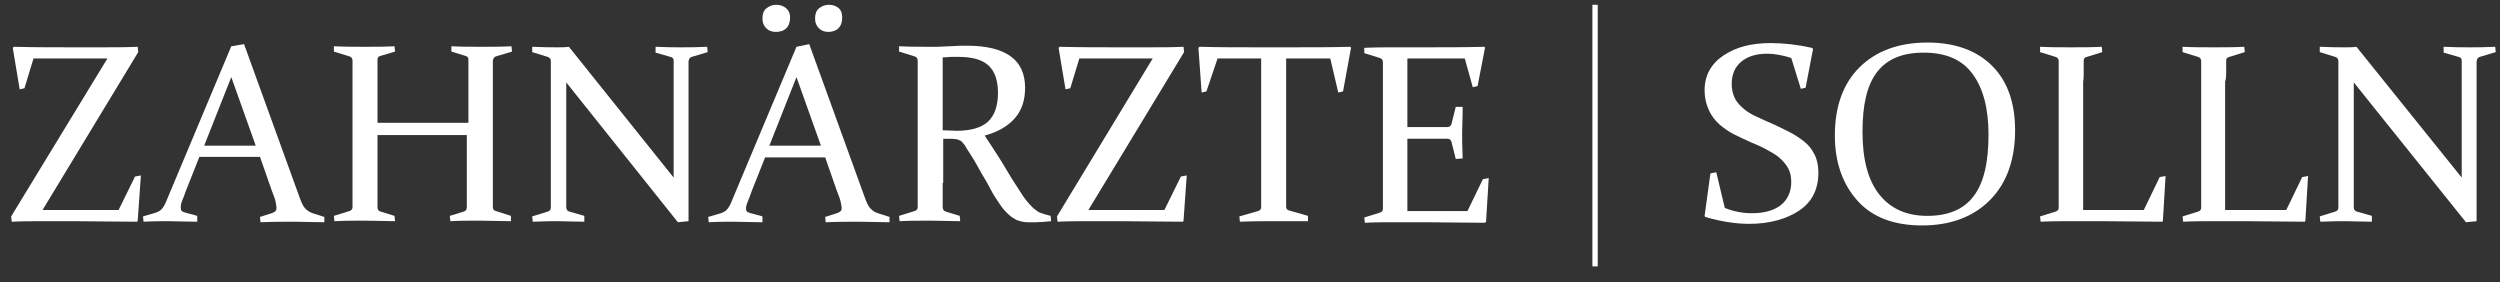
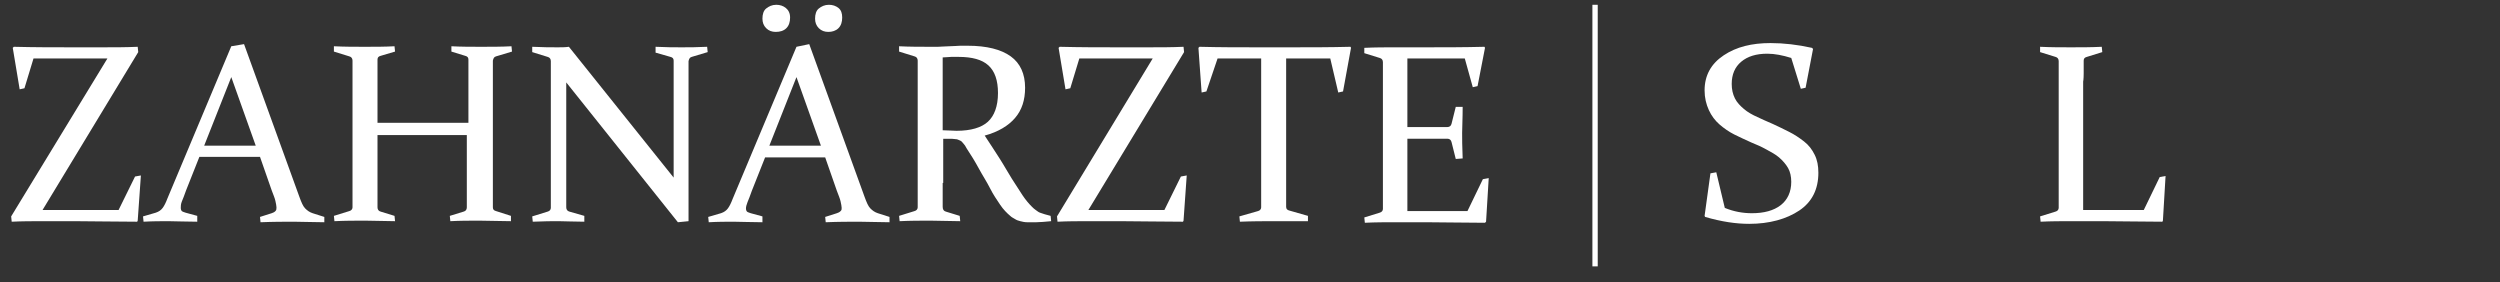
<svg xmlns="http://www.w3.org/2000/svg" version="1.1" id="Ebene_1" x="0px" y="0px" viewBox="0 0 470.2 53.1" style="enable-background:new 0 0 470.2 53.1;" xml:space="preserve">
  <rect x="0" y="0" width="470.2" height="53.1" fill="#333333" stroke="none" />
  <style type="text/css">
	.st0{fill:#FFFFFF;}
	.st1{fill:none;stroke:#FFFFFF;stroke-miterlimit:10;}
</style>
  <g>
    <path class="st0" d="M2.2,41.7l-0.1-1L20.2,11H6.3l-1.7,5.6l-0.9,0.2L2.4,9l0.2-0.2c3.9,0.1,7.6,0.1,11.1,0.1h5.5   c2.2,0,4.5,0,6.7-0.1l0.1,1L8,39.5h14.3l3.1-6.3l1.1-0.2l-0.6,8.5l-0.1,0.2c-4.4,0-8.3-0.1-11.7-0.1H8.3   C6.1,41.6,4.1,41.6,2.2,41.7z" />
    <path class="st0" d="M45.9,8.3L56.3,37c0.4,1.1,0.7,1.8,1.1,2.2s0.8,0.7,1.4,0.9l2.2,0.7l0,1c-2,0-3.9-0.1-5.7-0.1   c-1.8,0-3.9,0-6.3,0.1l-0.1-1l2.2-0.7c0.3-0.1,0.5-0.2,0.7-0.4S52,39.3,52,39c0-0.3-0.1-0.7-0.2-1.2s-0.4-1.2-0.7-2l-2.2-6.3H37.5   l-2.5,6.3c-0.3,0.9-0.6,1.6-0.8,2.1S34,38.8,34,39.1c0,0.3,0.1,0.5,0.2,0.6s0.4,0.2,0.7,0.3l2.2,0.6l0,1.1c-2.2,0-4-0.1-5.4-0.1   s-3,0-4.7,0.1l-0.1-1l2.4-0.7c0.6-0.2,1-0.5,1.3-0.9s0.6-1,0.9-1.8l12-28.6L45.9,8.3z M38.4,27.4h9.7l-4.6-12.9L38.4,27.4z" />
    <path class="st0" d="M71,25.4v9c0,1.8,0,3.4,0,4.6c0,0.4,0.2,0.7,0.6,0.8l2.6,0.8l0.1,1c-1.9,0-3.7-0.1-5.6-0.1s-3.8,0-5.8,0.1   l-0.1-1l2.9-0.9c0.4-0.1,0.6-0.4,0.6-0.7c0-1.3,0-2.8,0-4.7v-19c0-1.6,0-2.9,0-3.9c0-0.4-0.2-0.7-0.6-0.8l-2.9-0.9l0-1   c2,0.1,4,0.1,5.8,0.1c1.9,0,3.7,0,5.6-0.1l0.1,1l-2.7,0.8c-0.4,0.1-0.6,0.3-0.6,0.7c0,1.1,0,2.4,0,4v7.9h17.1v-7.9c0-1.5,0-2.8,0-4   c0-0.4-0.2-0.6-0.6-0.7l-2.6-0.8l0-1c1.9,0.1,3.8,0.1,5.6,0.1s3.8,0,5.7-0.1l0.1,1l-3,0.9c-0.4,0.1-0.5,0.4-0.6,0.8   c0,1,0,2.3,0,3.9v19c0,1.8,0,3.4,0,4.7c0,0.4,0.2,0.6,0.6,0.7l2.8,0.9l0,1c-2.1,0-4-0.1-5.9-0.1c-1.9,0-3.7,0-5.5,0.1l-0.1-1   l2.6-0.8c0.4-0.1,0.6-0.4,0.6-0.8c0-1.3,0-2.8,0-4.6v-9H71z" />
    <path class="st0" d="M106.5,15.5v18.9c0,1.8,0,3.4,0,4.6c0,0.4,0.2,0.7,0.6,0.8l2.8,0.8l0,1.1c-2,0-3.6-0.1-4.8-0.1   c-1.2,0-2.8,0-4.9,0.1l-0.1-1l2.9-0.9c0.4-0.1,0.6-0.4,0.6-0.7c0-1.3,0-2.8,0-4.7v-19c0-1.6,0-2.9,0-3.9c0-0.4-0.2-0.7-0.6-0.8   l-2.9-0.9l0-1c2,0.1,3.6,0.1,4.8,0.1c0.7,0,1.4,0,2.1-0.1l19.7,24.6V15.3c0-1.5,0-2.8,0-3.9c0-0.4-0.2-0.6-0.6-0.7l-2.8-0.8l0-1.1   c2,0.1,3.6,0.1,4.9,0.1c1.3,0,2.9,0,4.8-0.1l0.1,1l-3,0.9c-0.4,0.1-0.5,0.4-0.6,0.8c0,1,0,2.3,0,3.9v26.2l-2,0.2L106.5,15.5z" />
    <path class="st0" d="M152.2,8.3L162.6,37c0.4,1.1,0.7,1.8,1.1,2.2s0.8,0.7,1.4,0.9l2.2,0.7l0,1c-2,0-3.9-0.1-5.7-0.1   c-1.8,0-3.9,0-6.3,0.1l-0.1-1l2.2-0.7c0.3-0.1,0.5-0.2,0.7-0.4s0.2-0.3,0.2-0.6c0-0.3-0.1-0.7-0.2-1.2s-0.4-1.2-0.7-2l-2.2-6.3   h-11.3l-2.5,6.3c-0.3,0.9-0.6,1.6-0.8,2.1s-0.3,0.9-0.3,1.2c0,0.3,0.1,0.5,0.2,0.6s0.4,0.2,0.7,0.3l2.2,0.6l0,1.1   c-2.2,0-4-0.1-5.4-0.1s-3,0-4.7,0.1l-0.1-1l2.4-0.7c0.6-0.2,1-0.5,1.3-0.9s0.6-1,0.9-1.8l12-28.6L152.2,8.3z M148.6,3.3   c0,0.8-0.2,1.5-0.7,2S146.7,6,145.9,6c-0.7,0-1.3-0.2-1.8-0.7s-0.7-1.1-0.7-1.8c0-0.8,0.2-1.5,0.7-1.9s1.1-0.7,1.9-0.7   c0.7,0,1.3,0.2,1.8,0.6S148.6,2.5,148.6,3.3z M144.7,27.4h9.7l-4.6-12.9L144.7,27.4z M158.4,3.3c0,0.8-0.2,1.5-0.7,2   S156.5,6,155.8,6c-0.7,0-1.3-0.2-1.8-0.7s-0.7-1.1-0.7-1.8c0-0.8,0.2-1.5,0.7-1.9s1.1-0.7,1.9-0.7c0.7,0,1.3,0.2,1.8,0.6   S158.4,2.5,158.4,3.3z" />
    <path class="st0" d="M177.3,34.4c0,0.9,0,1.8,0,2.5s0,1.4,0,2c0,0.5,0.2,0.8,0.6,0.9l2.6,0.8l0.1,1c-1.9,0-3.7-0.1-5.6-0.1   c-1.9,0-3.8,0-5.8,0.1l-0.1-1l2.9-0.9c0.4-0.1,0.6-0.4,0.6-0.7c0-0.6,0-1.3,0-2.1s0-1.6,0-2.6v-19c0-0.8,0-1.5,0-2.2s0-1.2,0-1.7   c0-0.4-0.2-0.7-0.6-0.8l-2.9-0.9l0-1c2,0.1,4,0.1,5.9,0.1c0.4,0,0.9,0,1.4,0c0.6,0,1.3-0.1,2.1-0.1c0.9,0,1.6-0.1,2.1-0.1   s1,0,1.4,0c3.6,0,6.3,0.7,8.1,2c1.8,1.3,2.7,3.3,2.7,5.9c0,2.3-0.6,4.2-1.9,5.7c-1.2,1.4-3.1,2.6-5.7,3.3c1,1.5,1.9,2.9,2.8,4.3   s1.6,2.7,2.3,3.8s1.4,2.2,2,3.1c0.6,0.9,1.2,1.6,1.7,2.1c0.3,0.3,0.5,0.5,0.8,0.7s0.5,0.4,0.8,0.5s0.6,0.2,0.9,0.3s0.7,0.2,1.1,0.3   l0.1,1c-1.1,0.1-2.1,0.2-2.8,0.2c-0.6,0-1.2,0-1.7,0c-0.5,0-0.9-0.1-1.3-0.2c-0.4-0.1-0.7-0.2-1-0.4s-0.6-0.3-0.9-0.6   c-0.6-0.5-1.3-1.2-1.9-2.1s-1.3-1.9-1.9-3.1s-1.4-2.4-2.1-3.7c-0.7-1.3-1.5-2.6-2.3-3.8c-0.2-0.4-0.4-0.7-0.6-0.9   c-0.2-0.2-0.3-0.4-0.5-0.5c-0.2-0.1-0.4-0.2-0.7-0.3c-0.3,0-0.6-0.1-1-0.1l-1.6,0V34.4z M177.3,24.5c1,0,1.8,0.1,2.6,0.1   c2.7,0,4.7-0.6,5.9-1.7s1.9-2.9,1.9-5.4c0-2.4-0.6-4.1-1.8-5.2s-3.1-1.6-5.6-1.6c-0.4,0-0.9,0-1.4,0s-1,0.1-1.6,0.1V24.5z" />
    <path class="st0" d="M198.9,41.7l-0.1-1L216.8,11H203l-1.7,5.6l-0.9,0.2L199.1,9l0.2-0.2c3.9,0.1,7.6,0.1,11.1,0.1h5.5   c2.2,0,4.5,0,6.7-0.1l0.1,1l-18,29.7h14.3l3.1-6.3l1.1-0.2l-0.6,8.5l-0.1,0.2c-4.4,0-8.3-0.1-11.7-0.1H205   C202.8,41.6,200.8,41.6,198.9,41.7z" />
    <path class="st0" d="M239.6,41.6c-1.9,0-4,0-6.4,0.1l-0.1-1l3.5-1c0.4-0.1,0.6-0.4,0.6-0.7c0-1.2,0-2.7,0-4.5V11H229l-2.1,6.2   l-0.9,0.2L225.4,9l0.2-0.2c3.8,0.1,7.5,0.1,11,0.1h6.3c3.5,0,7.2,0,11.1-0.1l0.1,0.2l-1.5,8.2l-0.9,0.2l-1.5-6.4h-8.3v23.4   c0,1.8,0,3.4,0,4.5c0,0.4,0.2,0.6,0.6,0.7l3.5,1l0,1C243.6,41.6,241.5,41.6,239.6,41.6z" />
    <path class="st0" d="M262.4,8.9h5.7c3.5,0,7.2,0,11.1-0.1l0.1,0.2l-1.4,7.2l-0.9,0.2l-1.5-5.4h-10.8v12.9h2.1c1.6,0,3.4,0,5.4,0   c0.4,0,0.7-0.2,0.8-0.6l0.8-3.2l1.3,0c0,2.2-0.1,3.8-0.1,4.9c0,1,0,2.6,0.1,4.8l-1.3,0.1l-0.8-3.2c-0.1-0.4-0.4-0.6-0.7-0.6   c-2,0-3.9,0-5.5,0h-2.1v8.5c0,1.7,0,3.4,0,5.1h11.3l2.9-6l1.1-0.2l-0.5,8.2l-0.2,0.2c-4,0-7.8-0.1-11.2-0.1h-5.6   c-1.9,0-3.8,0-5.8,0.1l-0.1-1l2.9-0.9c0.4-0.1,0.6-0.4,0.6-0.7c0-0.6,0-1.3,0-2.1s0-1.6,0-2.6v-19c0-0.8,0-1.5,0-2.2s0-1.2,0-1.7   c0-0.4-0.2-0.7-0.6-0.8l-2.9-0.9l0-1C258.6,8.9,260.6,8.9,262.4,8.9z" />
    <path class="st0" d="M336.9,10.9c-1.6-0.5-3.1-0.8-4.5-0.8c-2.1,0-3.7,0.5-4.9,1.5s-1.8,2.4-1.8,4.2c0,1,0.2,1.9,0.6,2.7   s1,1.4,1.7,2s1.6,1.1,2.5,1.5s1.9,0.9,2.9,1.3c1.1,0.5,2.1,1,3.1,1.5s1.9,1.1,2.8,1.8s1.5,1.5,2,2.5s0.7,2.1,0.7,3.4   c0,3.1-1.2,5.5-3.6,7.1s-5.6,2.5-9.4,2.5c-2.5,0-5.2-0.4-8.3-1.3l-0.1-0.2l1.1-8l1.1-0.2l1.6,6.7c1.7,0.7,3.4,1,5.1,1   c2.3,0,4.1-0.5,5.4-1.5s2-2.5,2-4.4c0-1-0.2-1.9-0.6-2.6s-1-1.4-1.7-2s-1.5-1-2.4-1.5s-1.8-0.9-2.8-1.3c-1.1-0.5-2.2-1-3.2-1.5   s-2-1.2-2.8-1.9s-1.5-1.6-2-2.7s-0.8-2.3-0.8-3.7c0-2.8,1.2-5,3.6-6.6s5.3-2.3,8.8-2.3c2.5,0,5.1,0.3,7.8,0.9l0.2,0.2l-1.4,7.3   l-0.9,0.2L336.9,10.9z" />
-     <path class="st0" d="M379,24.5c0,5.4-1.5,9.8-4.6,13s-7.4,4.9-12.9,4.9c-5.2,0-9.3-1.5-12.1-4.6s-4.3-7.2-4.3-12.3   c0-5.4,1.5-9.7,4.6-12.8c3.1-3.1,7.4-4.7,12.8-4.7c5.2,0,9.3,1.5,12.2,4.4S379,19.4,379,24.5z M350.3,24.8c0,5.1,1,9,3.1,11.7   s5.1,4.1,9.1,4.1c3.9,0,6.8-1.2,8.7-3.7s2.8-6.3,2.8-11.6c0-4.9-1-8.7-3-11.4s-5-4-9.2-4c-4,0-6.9,1.2-8.8,3.7   S350.3,19.8,350.3,24.8z" />
    <path class="st0" d="M391.8,15.3v19.1c0,1.7,0,3.4,0,5.1h11.4l3-6.2l1.1-0.2l-0.5,8.4l-0.1,0.2c-4,0-7.8-0.1-11.2-0.1h-5.9   c-1.9,0-3.8,0-5.8,0.1l-0.1-1l2.9-0.9c0.4-0.1,0.6-0.4,0.6-0.7c0-0.6,0-1.3,0-2.1s0-1.6,0-2.6v-19c0-0.8,0-1.5,0-2.2s0-1.2,0-1.7   c0-0.4-0.2-0.7-0.6-0.8l-2.9-0.9l0-1c2,0.1,4,0.1,5.8,0.1c1.9,0,3.8,0,5.8-0.1l0.1,1l-2.9,0.9c-0.4,0.1-0.6,0.3-0.6,0.7   c0,0.5,0,1.3,0,2.4S391.8,15.4,391.8,15.3z" />
-     <path class="st0" d="M418.5,15.3v19.1c0,1.7,0,3.4,0,5.1H430l3-6.2l1.1-0.2l-0.5,8.4l-0.1,0.2c-4,0-7.8-0.1-11.2-0.1h-5.9   c-1.9,0-3.8,0-5.8,0.1l-0.1-1l2.9-0.9c0.4-0.1,0.6-0.4,0.6-0.7c0-0.6,0-1.3,0-2.1s0-1.6,0-2.6v-19c0-0.8,0-1.5,0-2.2s0-1.2,0-1.7   c0-0.4-0.2-0.7-0.6-0.8l-2.9-0.9l0-1c2,0.1,4,0.1,5.8,0.1c1.9,0,3.8,0,5.8-0.1l0.1,1l-2.9,0.9c-0.4,0.1-0.6,0.3-0.6,0.7   c0,0.5,0,1.3,0,2.4S418.5,15.4,418.5,15.3z" />
-     <path class="st0" d="M442.7,15.5v18.9c0,1.8,0,3.4,0,4.6c0,0.4,0.2,0.7,0.6,0.8l2.8,0.8l0,1.1c-2,0-3.6-0.1-4.8-0.1   c-1.2,0-2.8,0-4.9,0.1l-0.1-1l2.9-0.9c0.4-0.1,0.6-0.4,0.6-0.7c0-1.3,0-2.8,0-4.7v-19c0-1.6,0-2.9,0-3.9c0-0.4-0.2-0.7-0.6-0.8   l-2.9-0.9l0-1c2,0.1,3.6,0.1,4.8,0.1c0.7,0,1.4,0,2.1-0.1L463,33.4V15.3c0-1.5,0-2.8,0-3.9c0-0.4-0.2-0.6-0.6-0.7l-2.8-0.8l0-1.1   c2,0.1,3.6,0.1,4.9,0.1c1.3,0,2.9,0,4.8-0.1l0.1,1l-3,0.9c-0.4,0.1-0.5,0.4-0.6,0.8c0,1,0,2.3,0,3.9v26.2l-2,0.2L442.7,15.5z" />
  </g>
  <line class="st1" x1="300" y1="0.9" x2="300" y2="50.1" />
</svg>